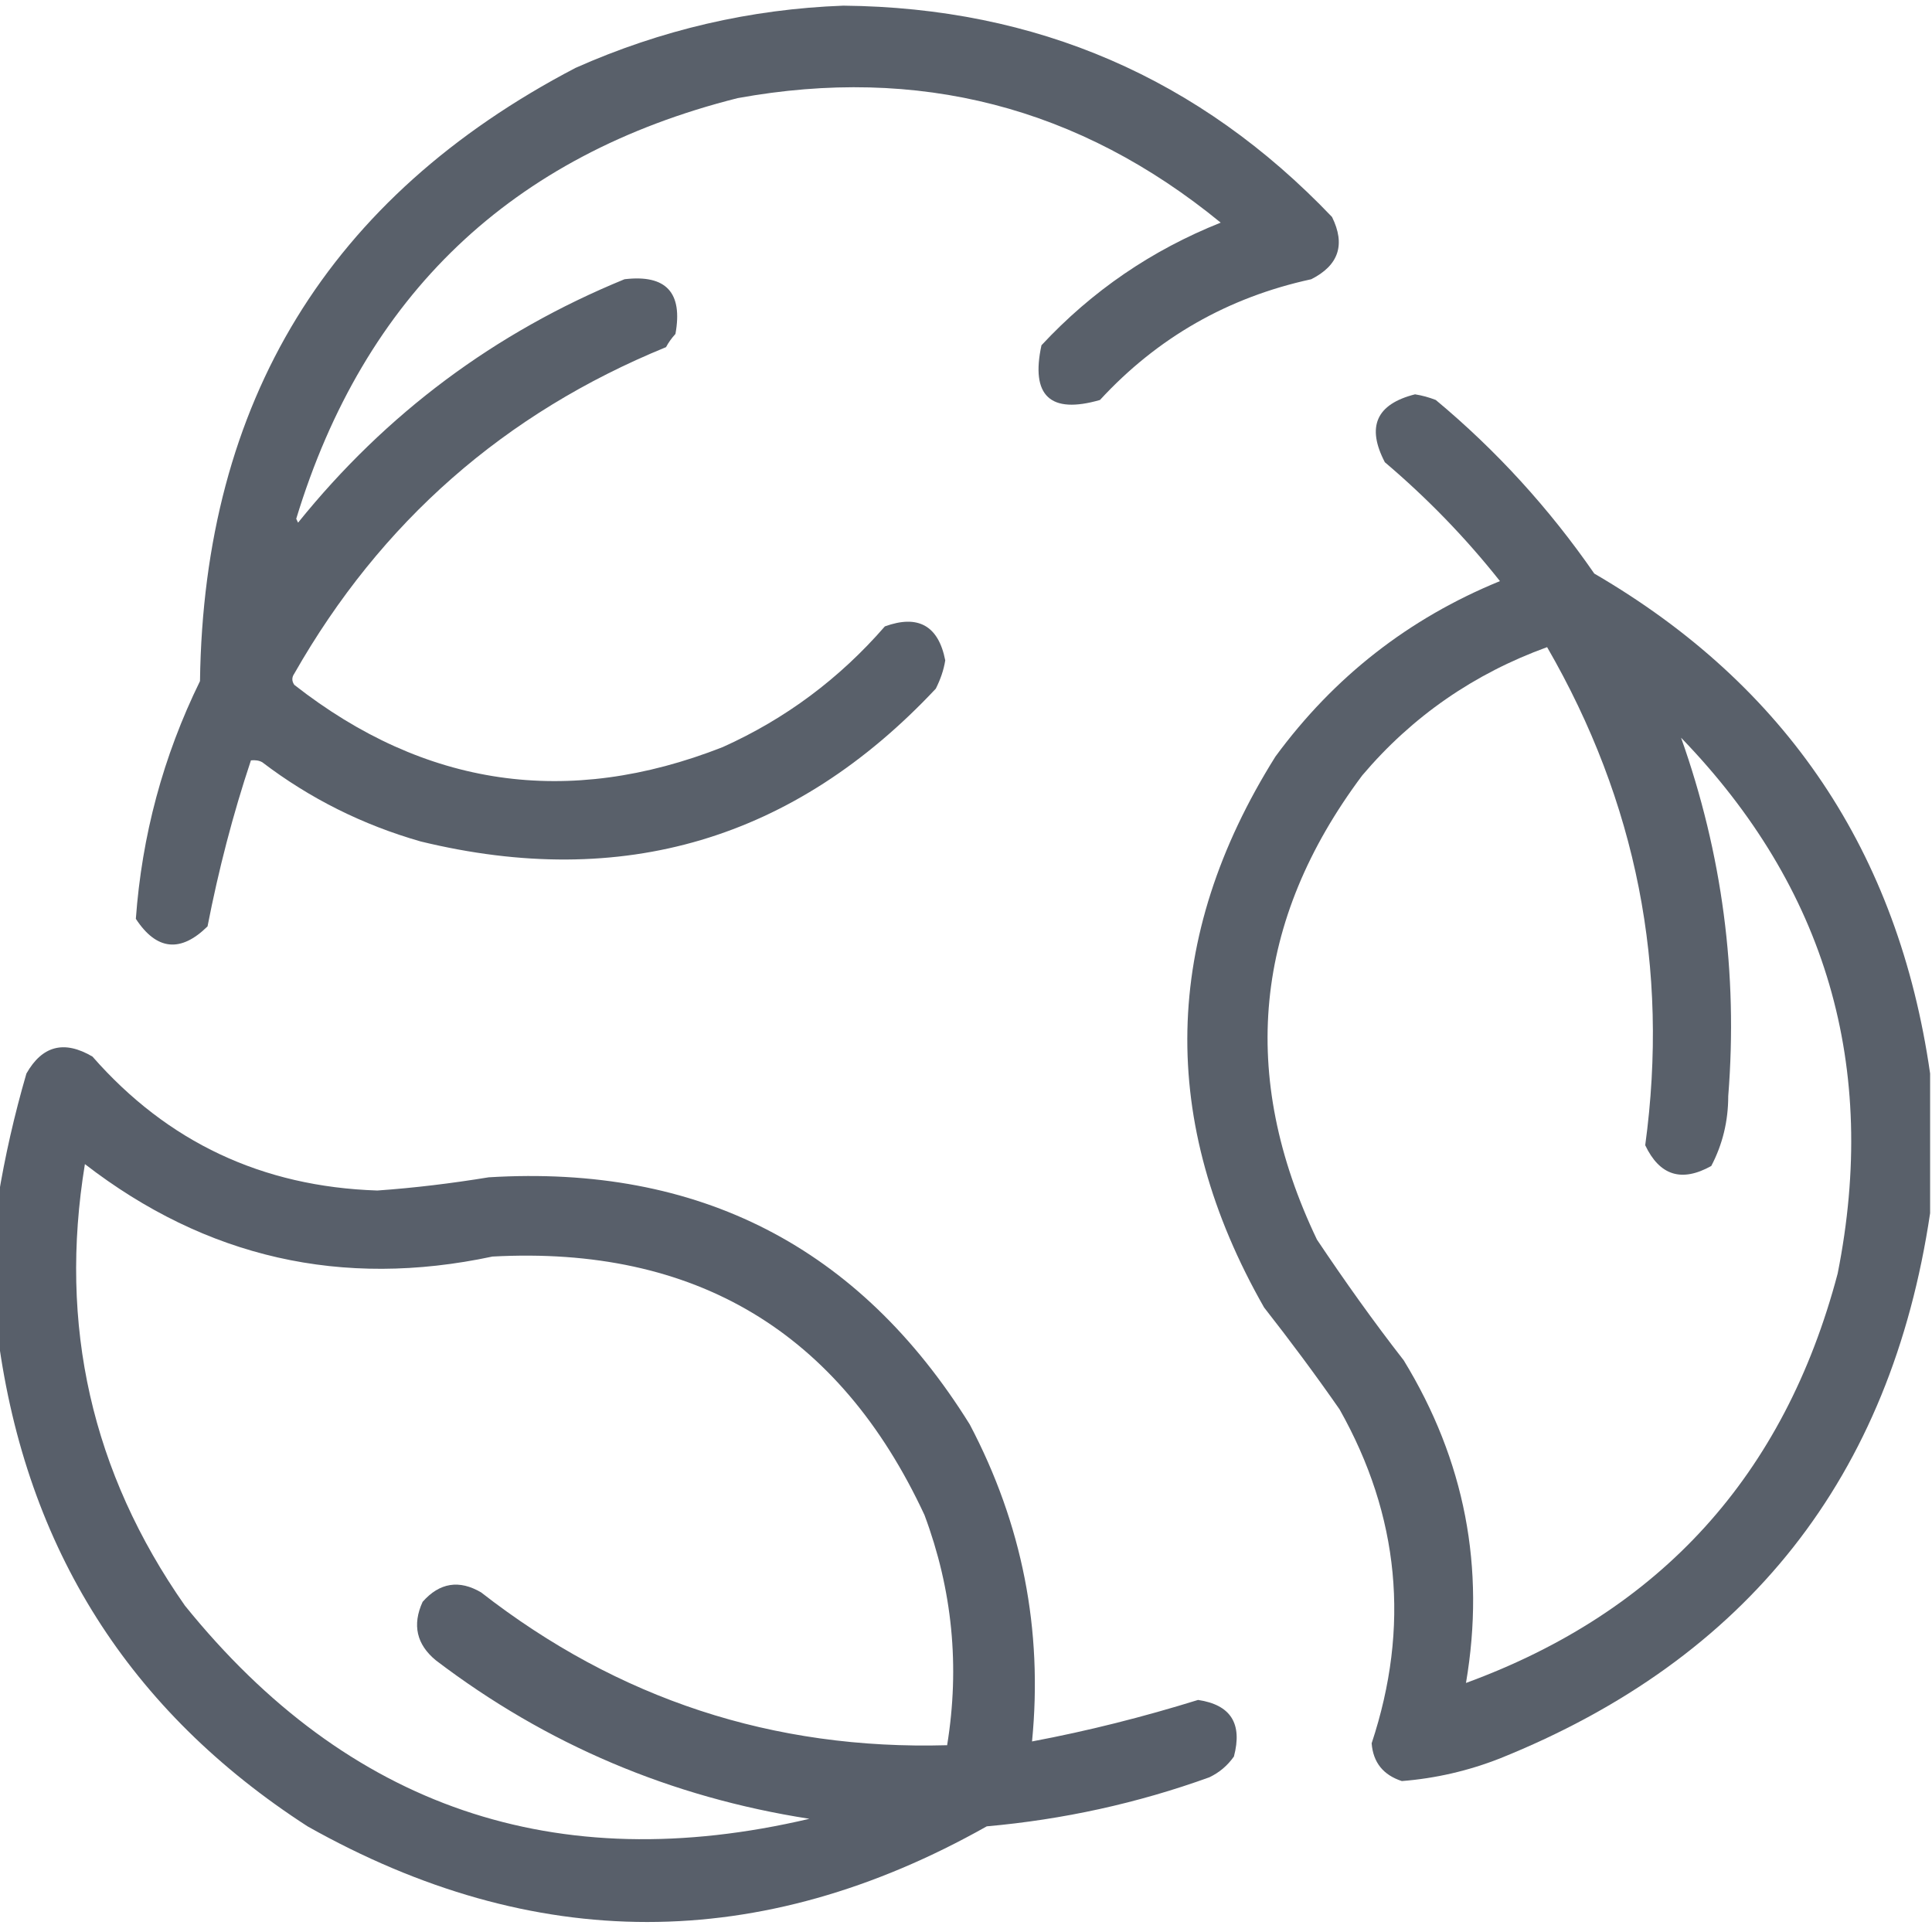
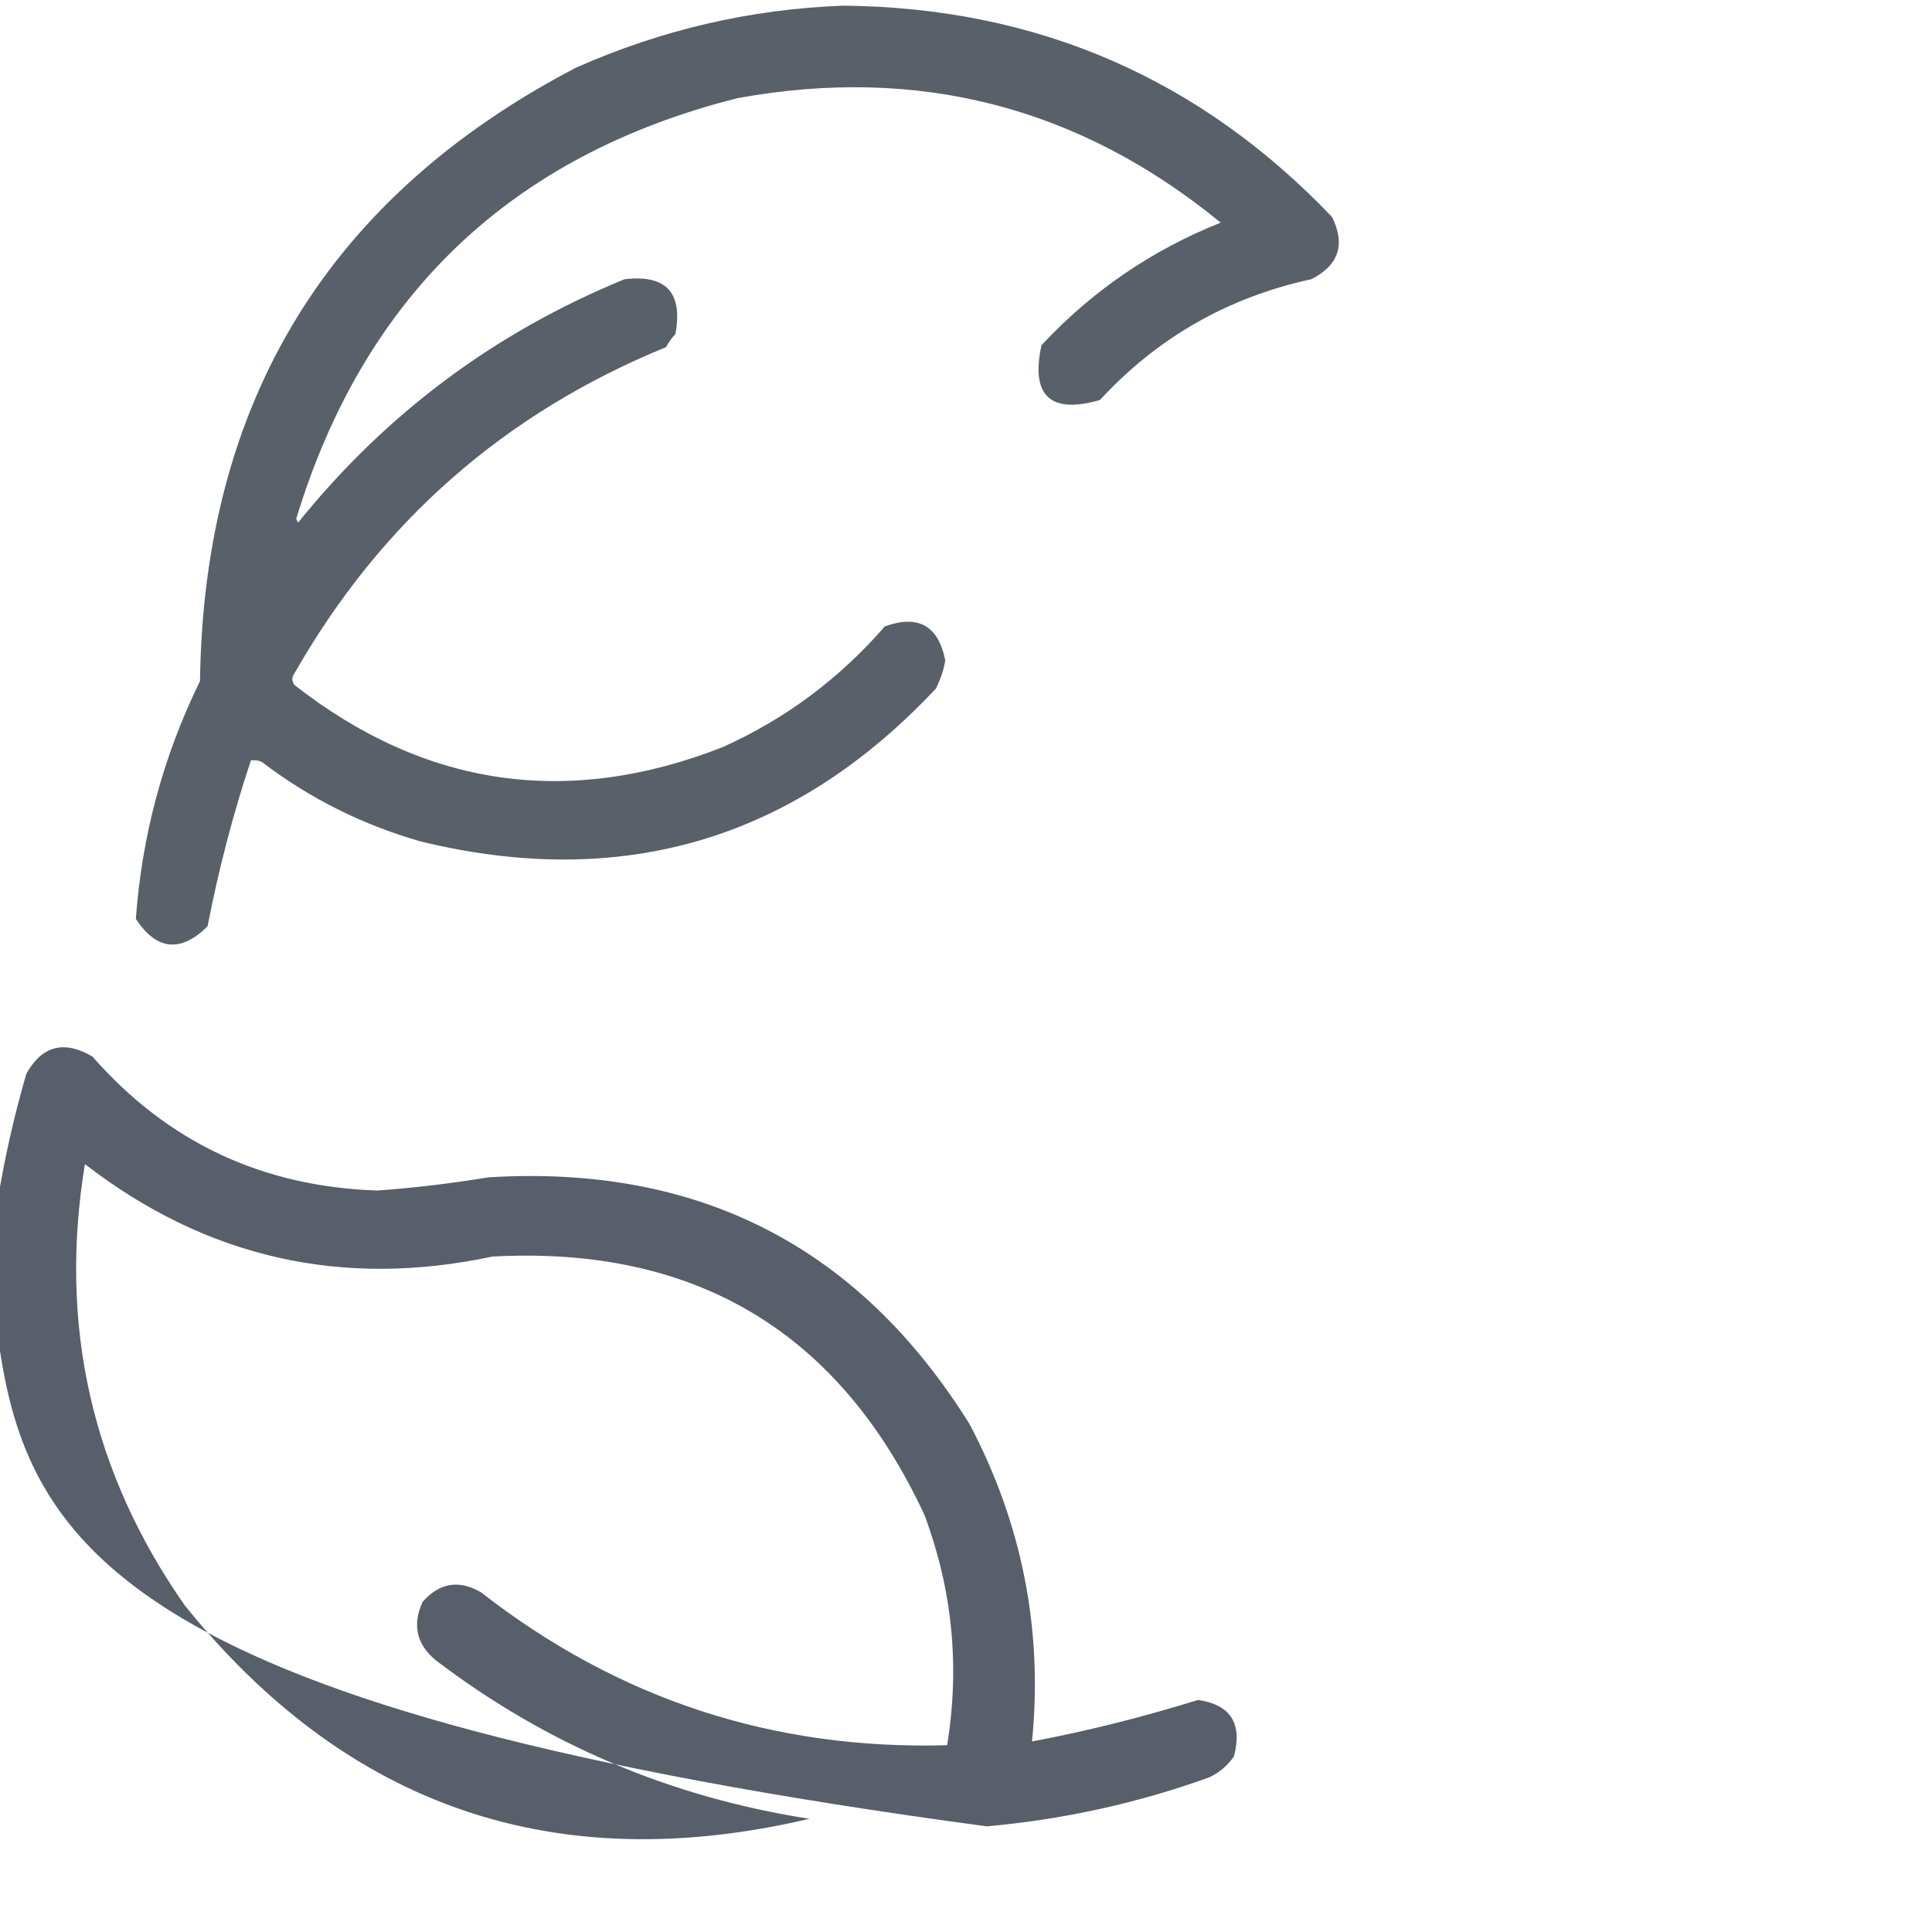
<svg xmlns="http://www.w3.org/2000/svg" fill="#505762" version="1.1" id="Calque_1" x="0px" y="0px" viewBox="0 0 512 512" style="enable-background:new 0 0 512 512;" xml:space="preserve">
  <style type="text/css">
	.st0{opacity:0.943;fill-rule:evenodd;clip-rule:evenodd;enable-background:new    ;}
	.st1{opacity:0.944;fill-rule:evenodd;clip-rule:evenodd;enable-background:new    ;}
	.st2{opacity:0.946;fill-rule:evenodd;clip-rule:evenodd;enable-background:new    ;}
</style>
  <g>
    <path class="st0" d="M223.5,1.5c51.2,0.5,94.4,19.2,129.5,56c3.6,7.3,1.8,12.8-5.5,16.5c-22.1,4.8-40.8,15.5-56,32   c-13.2,3.8-18.4-1.1-15.5-14.5c13.4-14.4,29.2-25.2,47.5-32.5c-37.5-30.7-80.1-41.7-128-33c-60,15.1-99,52.3-117,111.5   c0.2,0.3,0.3,0.7,0.5,1c23.3-28.9,52.1-50.4,86.5-64.5c11-1.3,15.5,3.5,13.5,14.5c-1,1.1-1.8,2.2-2.5,3.5   c-42.8,17.5-75.6,46.3-98.5,86.5c-0.7,1-0.7,2,0,3c34.6,27.1,72.5,32.6,113.5,16.5c16.7-7.5,31-18.2,43-32c8.8-3.2,14.2-0.2,16,9   c-0.4,2.6-1.3,5.1-2.5,7.5c-37.5,40-83,53.5-136.5,40.5c-15.4-4.4-29.4-11.4-42-21c-0.9-0.5-1.9-0.6-3-0.5   c-4.8,14.4-8.6,29.1-11.5,44c-7.1,7-13.5,6.4-19-2c1.6-22,7.2-43,17-63C54,106.4,87.1,52.2,152.5,18C175.2,7.9,198.9,2.4,223.5,1.5   z" />
  </g>
  <g>
-     <path class="st1" d="M511.5,284.5c0,12.3,0,24.7,0,37c-10.4,69.9-48.4,118.1-114,144.5c-8.4,3.3-17.1,5.3-26,6   c-4.9-1.6-7.6-4.9-8-10c10.2-30.8,7.4-60.3-8.5-88.5c-6.4-9.2-13.1-18.2-20-27c-28.1-49.3-27.1-98,3-146   c15.5-21.1,35.3-36.6,59.5-46.5c-9.1-11.5-19.3-22-30.5-31.5c-4.9-9.4-2.3-15.4,8-18c1.9,0.3,3.7,0.8,5.5,1.5   c16.1,13.4,30.1,28.8,42,46C473.5,181.7,503.1,225.9,511.5,284.5z M445.5,195.5c38.5,39.8,52.4,87.2,41.5,142   c-14.1,53.4-46.9,89.6-98.5,108.5c5.2-30.5-0.3-59-16.5-85.5c-8.1-10.4-15.7-21.1-23-32c-20.8-43.5-16.8-84.5,12-123   c13.3-15.7,29.7-27,49-34c23.7,41,32.4,85,26,132c3.8,8,9.6,9.9,17.5,5.5c3-5.7,4.5-11.9,4.5-18.5   C460.6,257.9,456.4,226.2,445.5,195.5z" />
-   </g>
+     </g>
  <g>
-     <path class="st2" d="M-0.5,354.5c0-12.3,0-24.7,0-37c1.8-11,4.3-22,7.5-33c4.2-7.4,10-8.9,17.5-4.5c19.9,22.7,45,34.5,75.5,35.5   c9.9-0.7,19.7-1.9,29.5-3.5c55.7-3.4,98.2,18.4,127.5,65.5c13.9,26.4,19.4,54.4,16.5,84c14.9-2.8,29.5-6.5,44-11   c8.7,1.3,11.8,6.3,9.5,15c-1.7,2.4-3.8,4.2-6.5,5.5c-19.1,6.9-38.8,11.2-59,13c-60,33.8-120,33.8-180,0   C34.3,453.5,7,410.4-0.5,354.5z M22.5,308.5c32.1,24.8,68.1,33,108,24.5c53.7-2.9,91.9,19.9,114.5,68.5c7.4,19.8,9.4,40.1,6,61   c-46.1,1.3-87.2-12.2-123.5-40.5c-5.8-3.4-11-2.6-15.5,2.5c-2.8,6.1-1.6,11.3,3.5,15.5c29.3,22.3,62.3,36.3,99,42   c-67.2,15.8-122.3-3-165.5-56.5C24.3,390.2,15.5,351.2,22.5,308.5z" />
+     <path class="st2" d="M-0.5,354.5c0-12.3,0-24.7,0-37c1.8-11,4.3-22,7.5-33c4.2-7.4,10-8.9,17.5-4.5c19.9,22.7,45,34.5,75.5,35.5   c9.9-0.7,19.7-1.9,29.5-3.5c55.7-3.4,98.2,18.4,127.5,65.5c13.9,26.4,19.4,54.4,16.5,84c14.9-2.8,29.5-6.5,44-11   c8.7,1.3,11.8,6.3,9.5,15c-1.7,2.4-3.8,4.2-6.5,5.5c-19.1,6.9-38.8,11.2-59,13C34.3,453.5,7,410.4-0.5,354.5z M22.5,308.5c32.1,24.8,68.1,33,108,24.5c53.7-2.9,91.9,19.9,114.5,68.5c7.4,19.8,9.4,40.1,6,61   c-46.1,1.3-87.2-12.2-123.5-40.5c-5.8-3.4-11-2.6-15.5,2.5c-2.8,6.1-1.6,11.3,3.5,15.5c29.3,22.3,62.3,36.3,99,42   c-67.2,15.8-122.3-3-165.5-56.5C24.3,390.2,15.5,351.2,22.5,308.5z" />
  </g>
</svg>